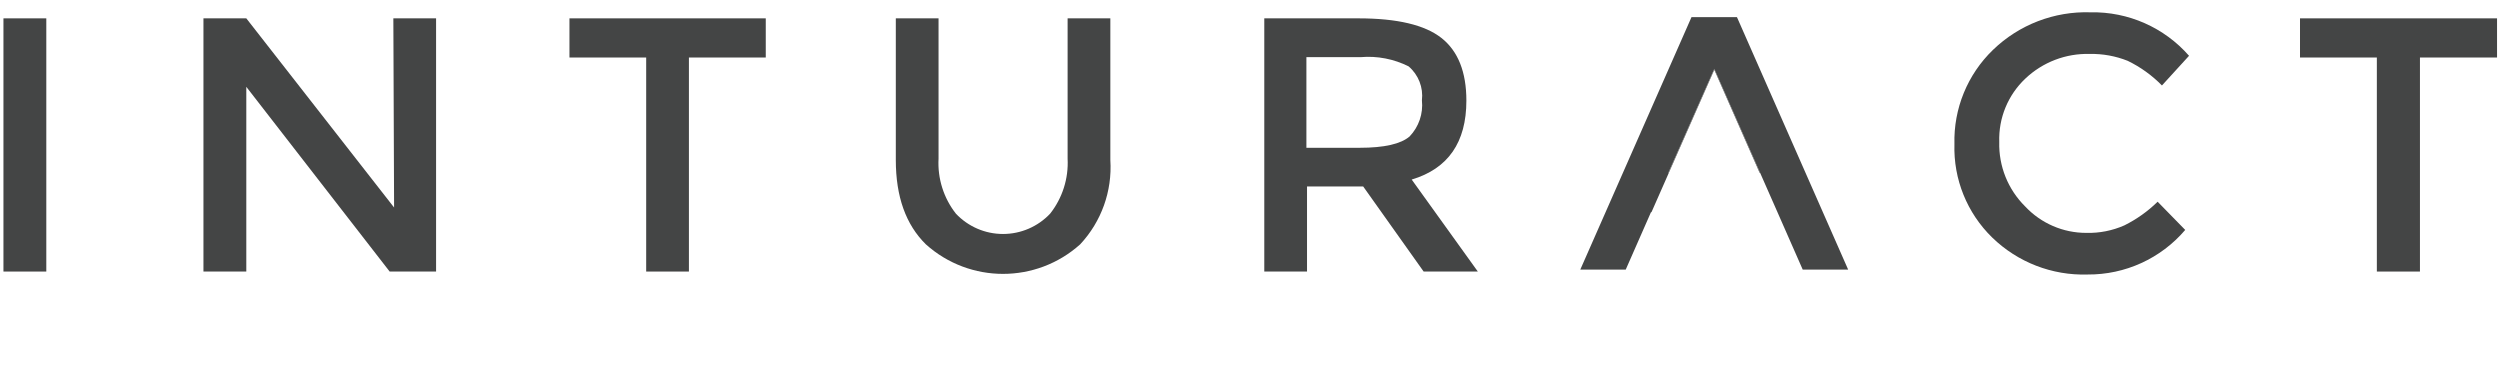
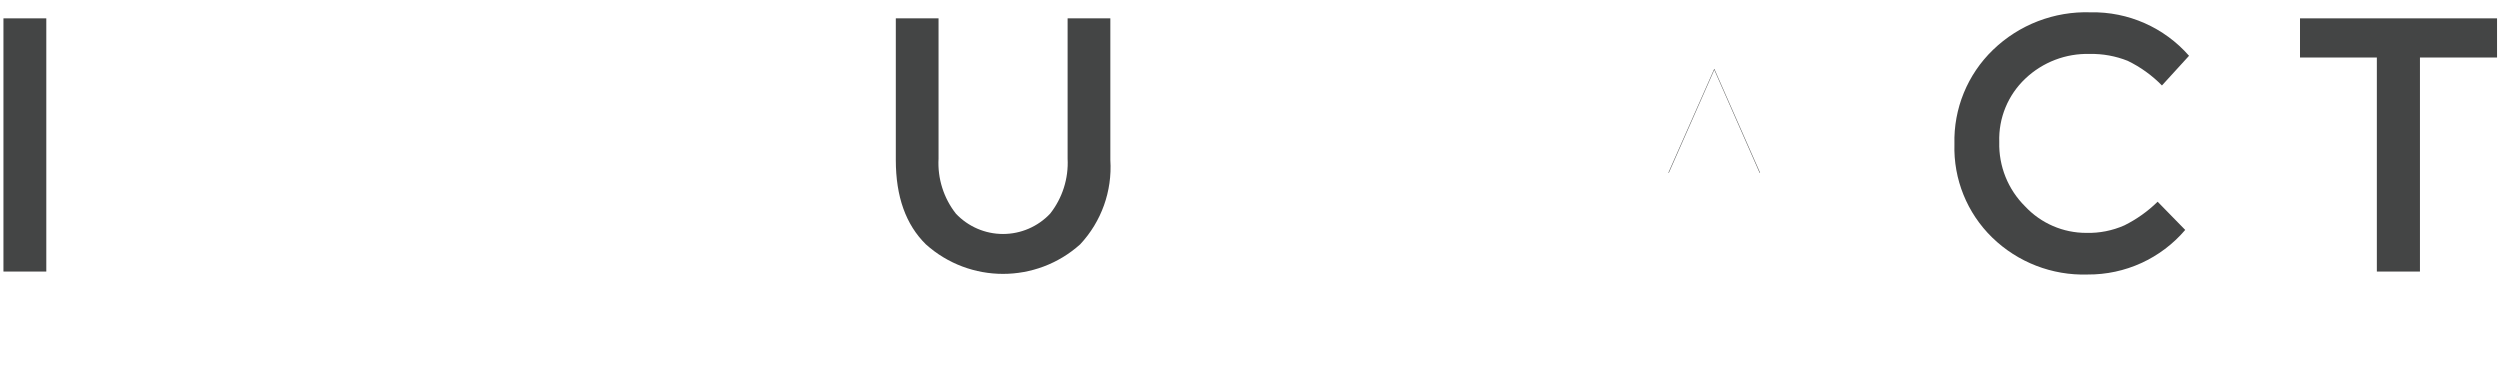
<svg xmlns="http://www.w3.org/2000/svg" width="203" height="30" viewBox="0 0 203 30" fill="none">
  <path d="M0.28 1.49H3.76V22.05H0.28V1.49Z" fill="#444545" />
-   <path d="M31.94 1.49H35.41V22.05H31.64L20 7.05V22.05H16.52V1.49H20L32 16.85L31.94 1.49Z" fill="#444545" />
-   <path d="M55.94 4.67V22.05H52.47V4.67H46.24V1.49H62.18V4.67H55.94Z" fill="#444545" />
  <path d="M77.62 17.35C78.614 18.403 79.997 18.999 81.445 18.999C82.893 18.999 84.276 18.403 85.27 17.35C86.27 16.081 86.774 14.493 86.69 12.88V1.49H90.16V13C90.321 15.52 89.435 17.995 87.71 19.84C84.146 23.039 78.744 23.039 75.18 19.84C73.553 18.24 72.74 15.96 72.74 13V1.49H76.21V12.88C76.122 14.492 76.623 16.081 77.62 17.35Z" fill="#444545" />
-   <path d="M119.07 8.17C119.07 11.557 117.59 13.693 114.63 14.58L120 22.05H115.6L110.69 15.14H106.13V22.05H102.66V1.49H110.31C113.44 1.49 115.69 2.02 117.04 3.08C118.39 4.14 119.07 5.84 119.07 8.17ZM114.46 11.08C115.208 10.298 115.574 9.226 115.46 8.15C115.584 7.107 115.179 6.072 114.38 5.39C113.177 4.786 111.831 4.526 110.49 4.64H106.08V12H110.4C112.41 12 113.75 11.69 114.46 11.08Z" fill="#444545" />
  <path d="M169.41 18.91C170.473 18.938 171.528 18.729 172.5 18.3C173.495 17.805 174.406 17.157 175.2 16.38L177.44 18.67C175.462 20.99 172.559 22.315 169.51 22.29C166.63 22.38 163.837 21.298 161.77 19.29C159.727 17.303 158.612 14.549 158.7 11.7C158.623 8.824 159.759 6.048 161.83 4.05C163.948 2.003 166.806 0.903 169.75 1C172.807 0.938 175.735 2.23 177.75 4.53L175.55 6.94C174.745 6.118 173.805 5.442 172.77 4.94C171.791 4.549 170.744 4.359 169.69 4.38C167.75 4.325 165.868 5.045 164.46 6.38C163.046 7.712 162.274 9.588 162.34 11.53C162.287 13.489 163.048 15.382 164.44 16.76C165.726 18.136 167.527 18.915 169.41 18.91Z" fill="#444545" />
  <path d="M196.5 4.67V22.05H193V4.67H186.76V1.49H202.76V4.67H196.5Z" fill="#444545" />
  <path d="M142.88 14.03H142.92L139.2 5.59L135.47 14.03H135.51L139.2 5.67L142.88 14.03Z" fill="#444545" />
-   <path d="M144.33 17.23L146.38 21.89H150.07L141.04 1.39H137.35L128.32 21.89H132.01L134.06 17.23H134.1L135.51 14.03H135.47L139.2 5.59" fill="#444545" />
</svg>